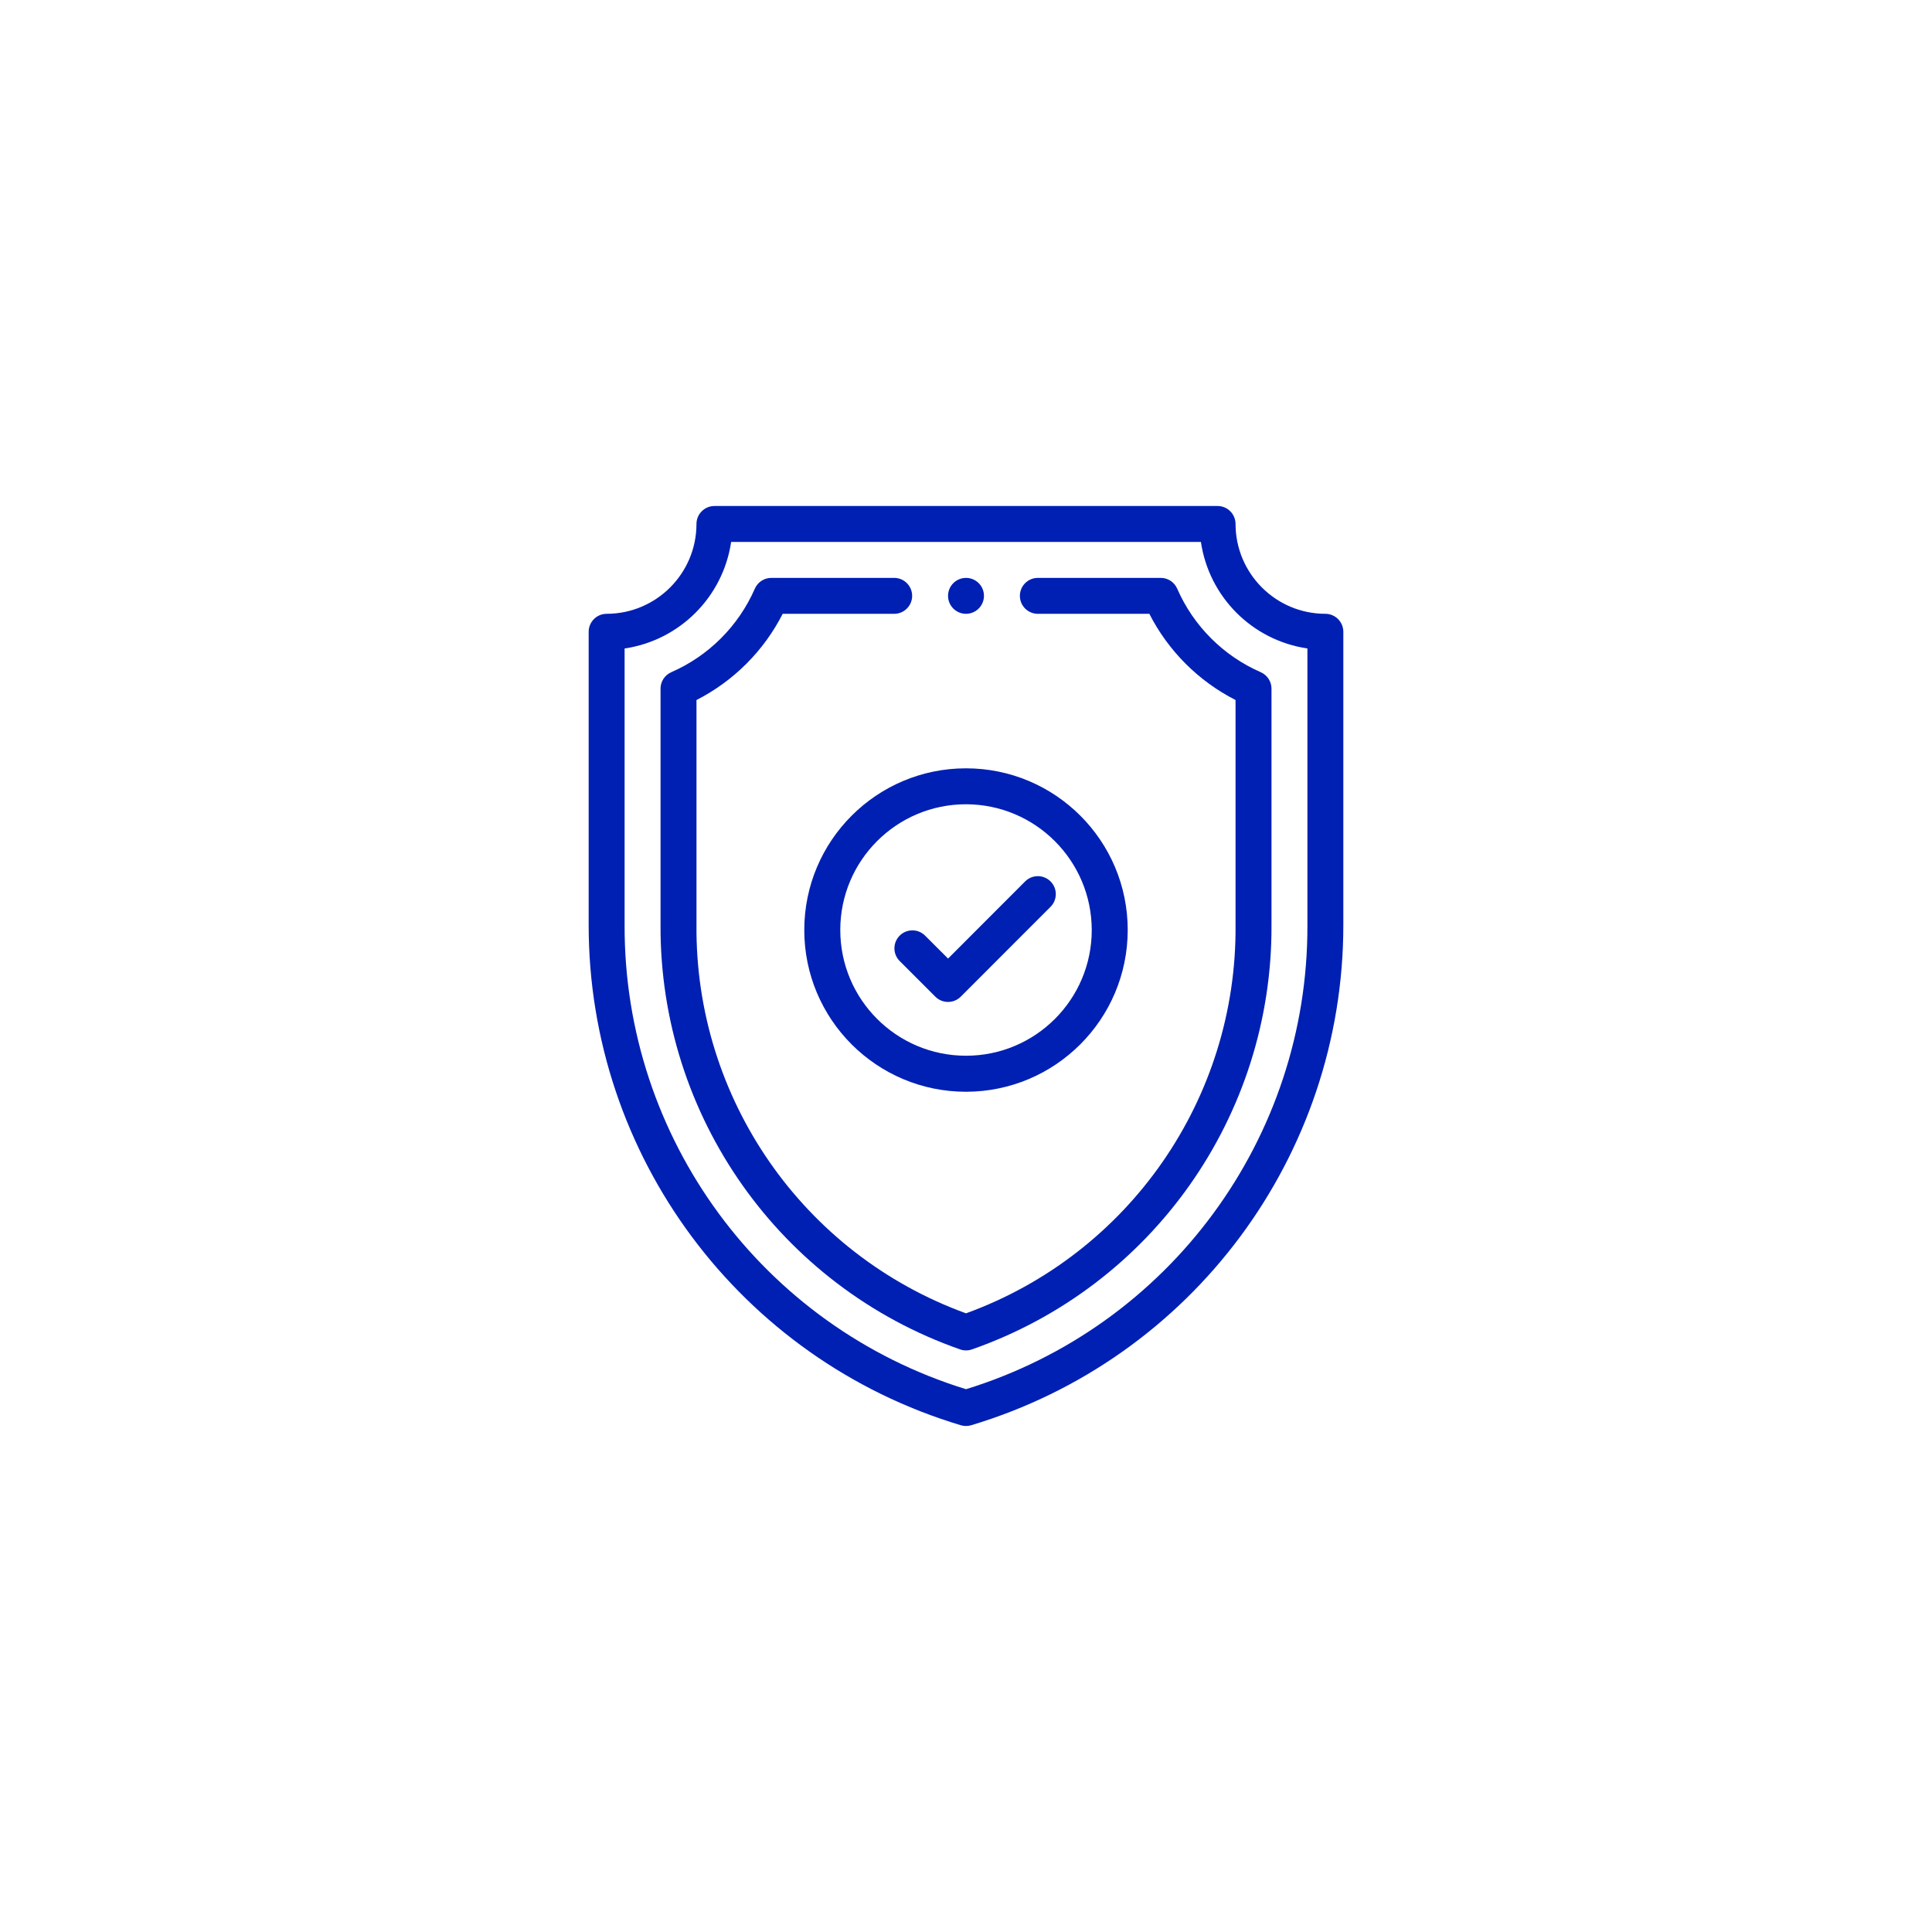
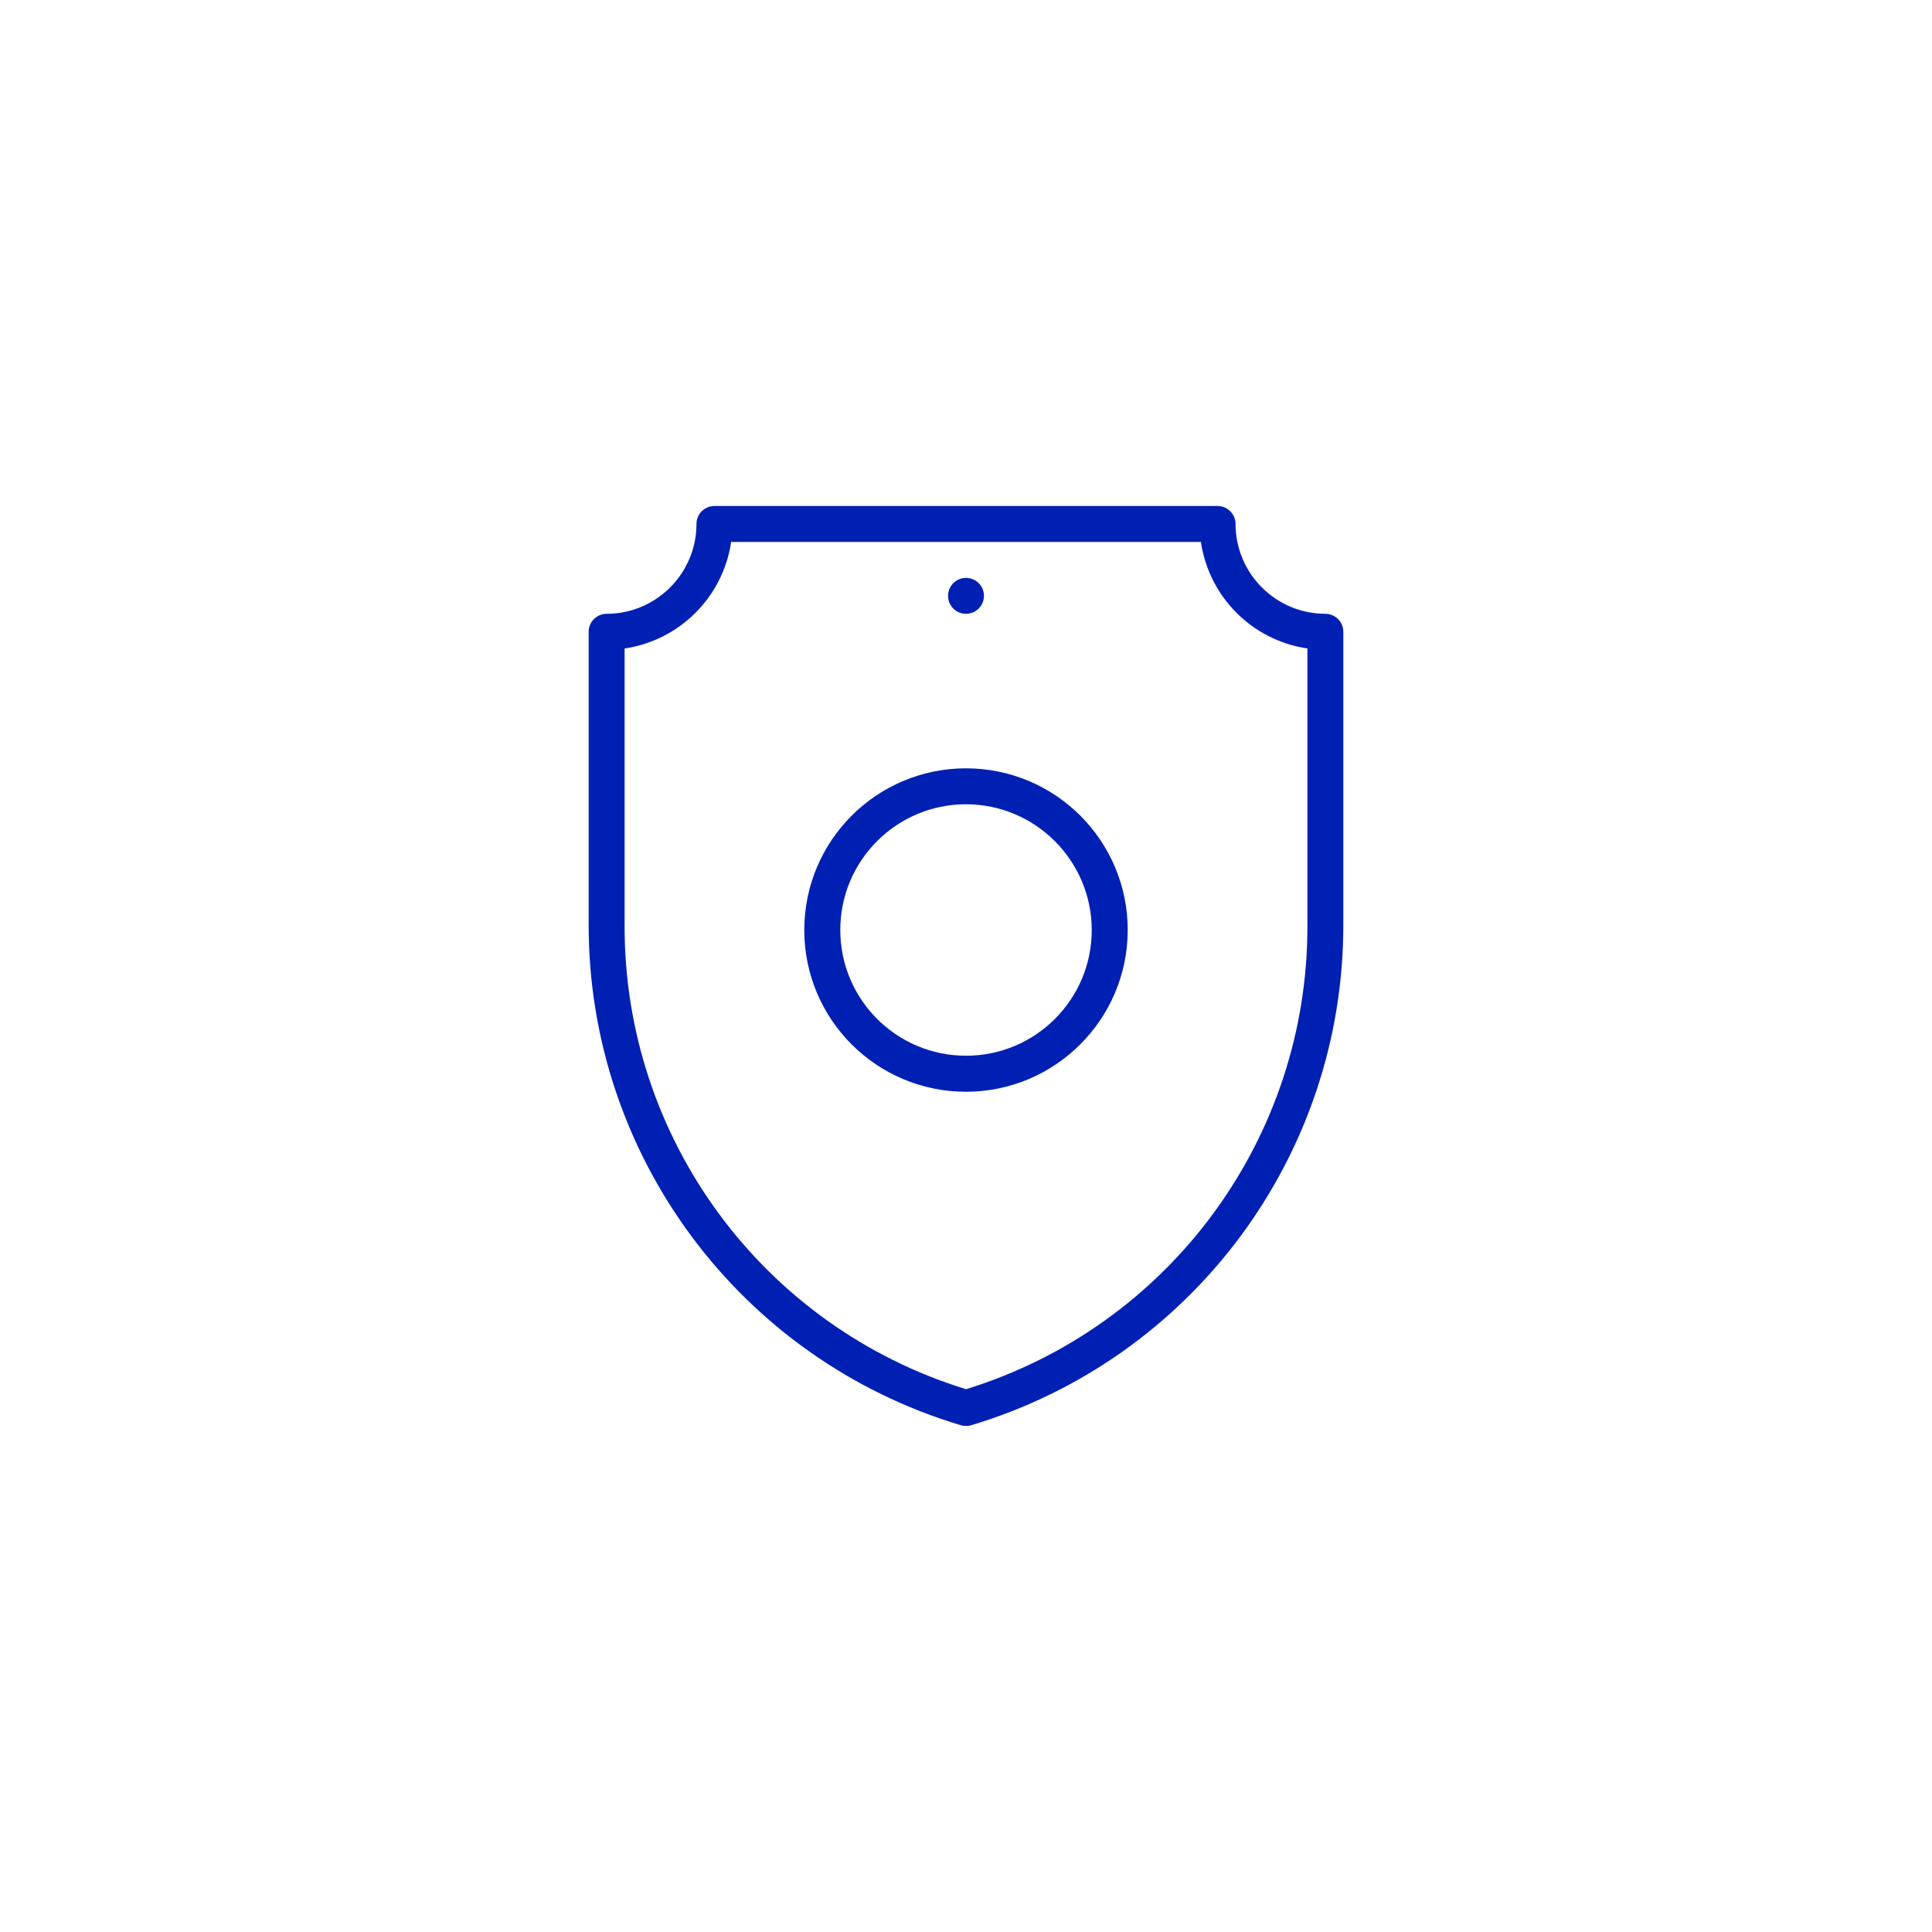
<svg xmlns="http://www.w3.org/2000/svg" version="1.1" id="shield" x="0px" y="0px" width="126px" height="126px" viewBox="-38.391 -33 126 126" enable-background="new -38.391 -33 126 126" xml:space="preserve">
  <path id="Path" fill="#0020B3" d="M24.61,4.689c-0.646,0-1.171,0.523-1.172,1.17c0,0.647,0.523,1.171,1.17,1.172  c0.647,0,1.171-0.523,1.172-1.17c0,0,0,0,0-0.001c0.002-0.645-0.52-1.169-1.165-1.171C24.613,4.689,24.612,4.689,24.61,4.689z" />
  <path id="Shape" fill="#0020B3" d="M24.61,60c-0.114,0-0.228-0.017-0.337-0.049C9.863,55.633-0.004,42.369,0,27.327V8.2  c0.003-0.646,0.526-1.168,1.172-1.169c3.234-0.004,5.855-2.625,5.859-5.859C7.032,0.526,7.554,0.003,8.2,0h32.816  c0.647,0,1.171,0.525,1.172,1.172c0.004,3.234,2.625,5.855,5.858,5.859c0.646,0.001,1.169,0.523,1.172,1.169v19.127  c0.002,15.042-9.864,28.304-24.272,32.624C24.837,59.983,24.724,60,24.61,60z M9.292,2.344C8.76,5.938,5.938,8.76,2.344,9.292  v18.035C2.296,41.218,11.335,53.508,24.61,57.6c13.274-4.092,22.313-16.382,22.265-30.272V9.292  c-3.594-0.531-6.416-3.354-6.946-6.948H9.292z" />
-   <path id="Path-2" fill="#0020B3" d="M43.83,10.839c-2.438-1.065-4.385-3.012-5.449-5.451c-0.187-0.426-0.608-0.701-1.073-0.7h-8.013  c-0.646,0-1.172,0.525-1.172,1.172c0,0.647,0.525,1.172,1.172,1.172h7.271c1.234,2.419,3.202,4.387,5.622,5.622v14.673  c0.099,11.313-6.944,21.46-17.578,25.325C13.977,48.787,6.934,38.641,7.032,27.327V12.654c2.419-1.234,4.387-3.202,5.622-5.622  h7.271c0.647,0,1.172-0.525,1.172-1.172c0-0.647-0.525-1.172-1.172-1.172h-8.012c-0.465,0-0.887,0.274-1.074,0.7  c-1.065,2.439-3.012,4.386-5.451,5.451c-0.426,0.188-0.701,0.609-0.7,1.074v15.414c-0.061,12.447,7.783,23.562,19.531,27.676  c0.253,0.09,0.529,0.09,0.782,0c11.749-4.114,19.592-15.229,19.532-27.676V11.913C44.533,11.447,44.256,11.026,43.83,10.839z" />
  <path id="Shape-2" fill="#0020B3" d="M24.61,38.202c-5.825,0.001-10.547-4.722-10.548-10.546c0-5.825,4.721-10.548,10.546-10.548  c5.825,0,10.548,4.721,10.548,10.546c0,0.001,0,0.001,0,0.002C35.149,33.478,30.431,38.195,24.61,38.202z M24.61,19.452  c-4.529,0-8.2,3.671-8.2,8.2s3.671,8.2,8.2,8.2c4.528,0,8.2-3.671,8.2-8.2C32.802,23.126,29.135,19.46,24.61,19.452L24.61,19.452z" />
-   <path id="Path-3" fill="#0020B3" d="M30.123,24.484c-0.458-0.458-1.199-0.458-1.658,0l-5.026,5.031L21.922,28  c-0.468-0.447-1.21-0.429-1.657,0.039c-0.432,0.453-0.432,1.165,0,1.618l2.344,2.344c0.458,0.458,1.2,0.458,1.657,0l5.856-5.86  C30.58,25.684,30.58,24.941,30.123,24.484z" />
</svg>